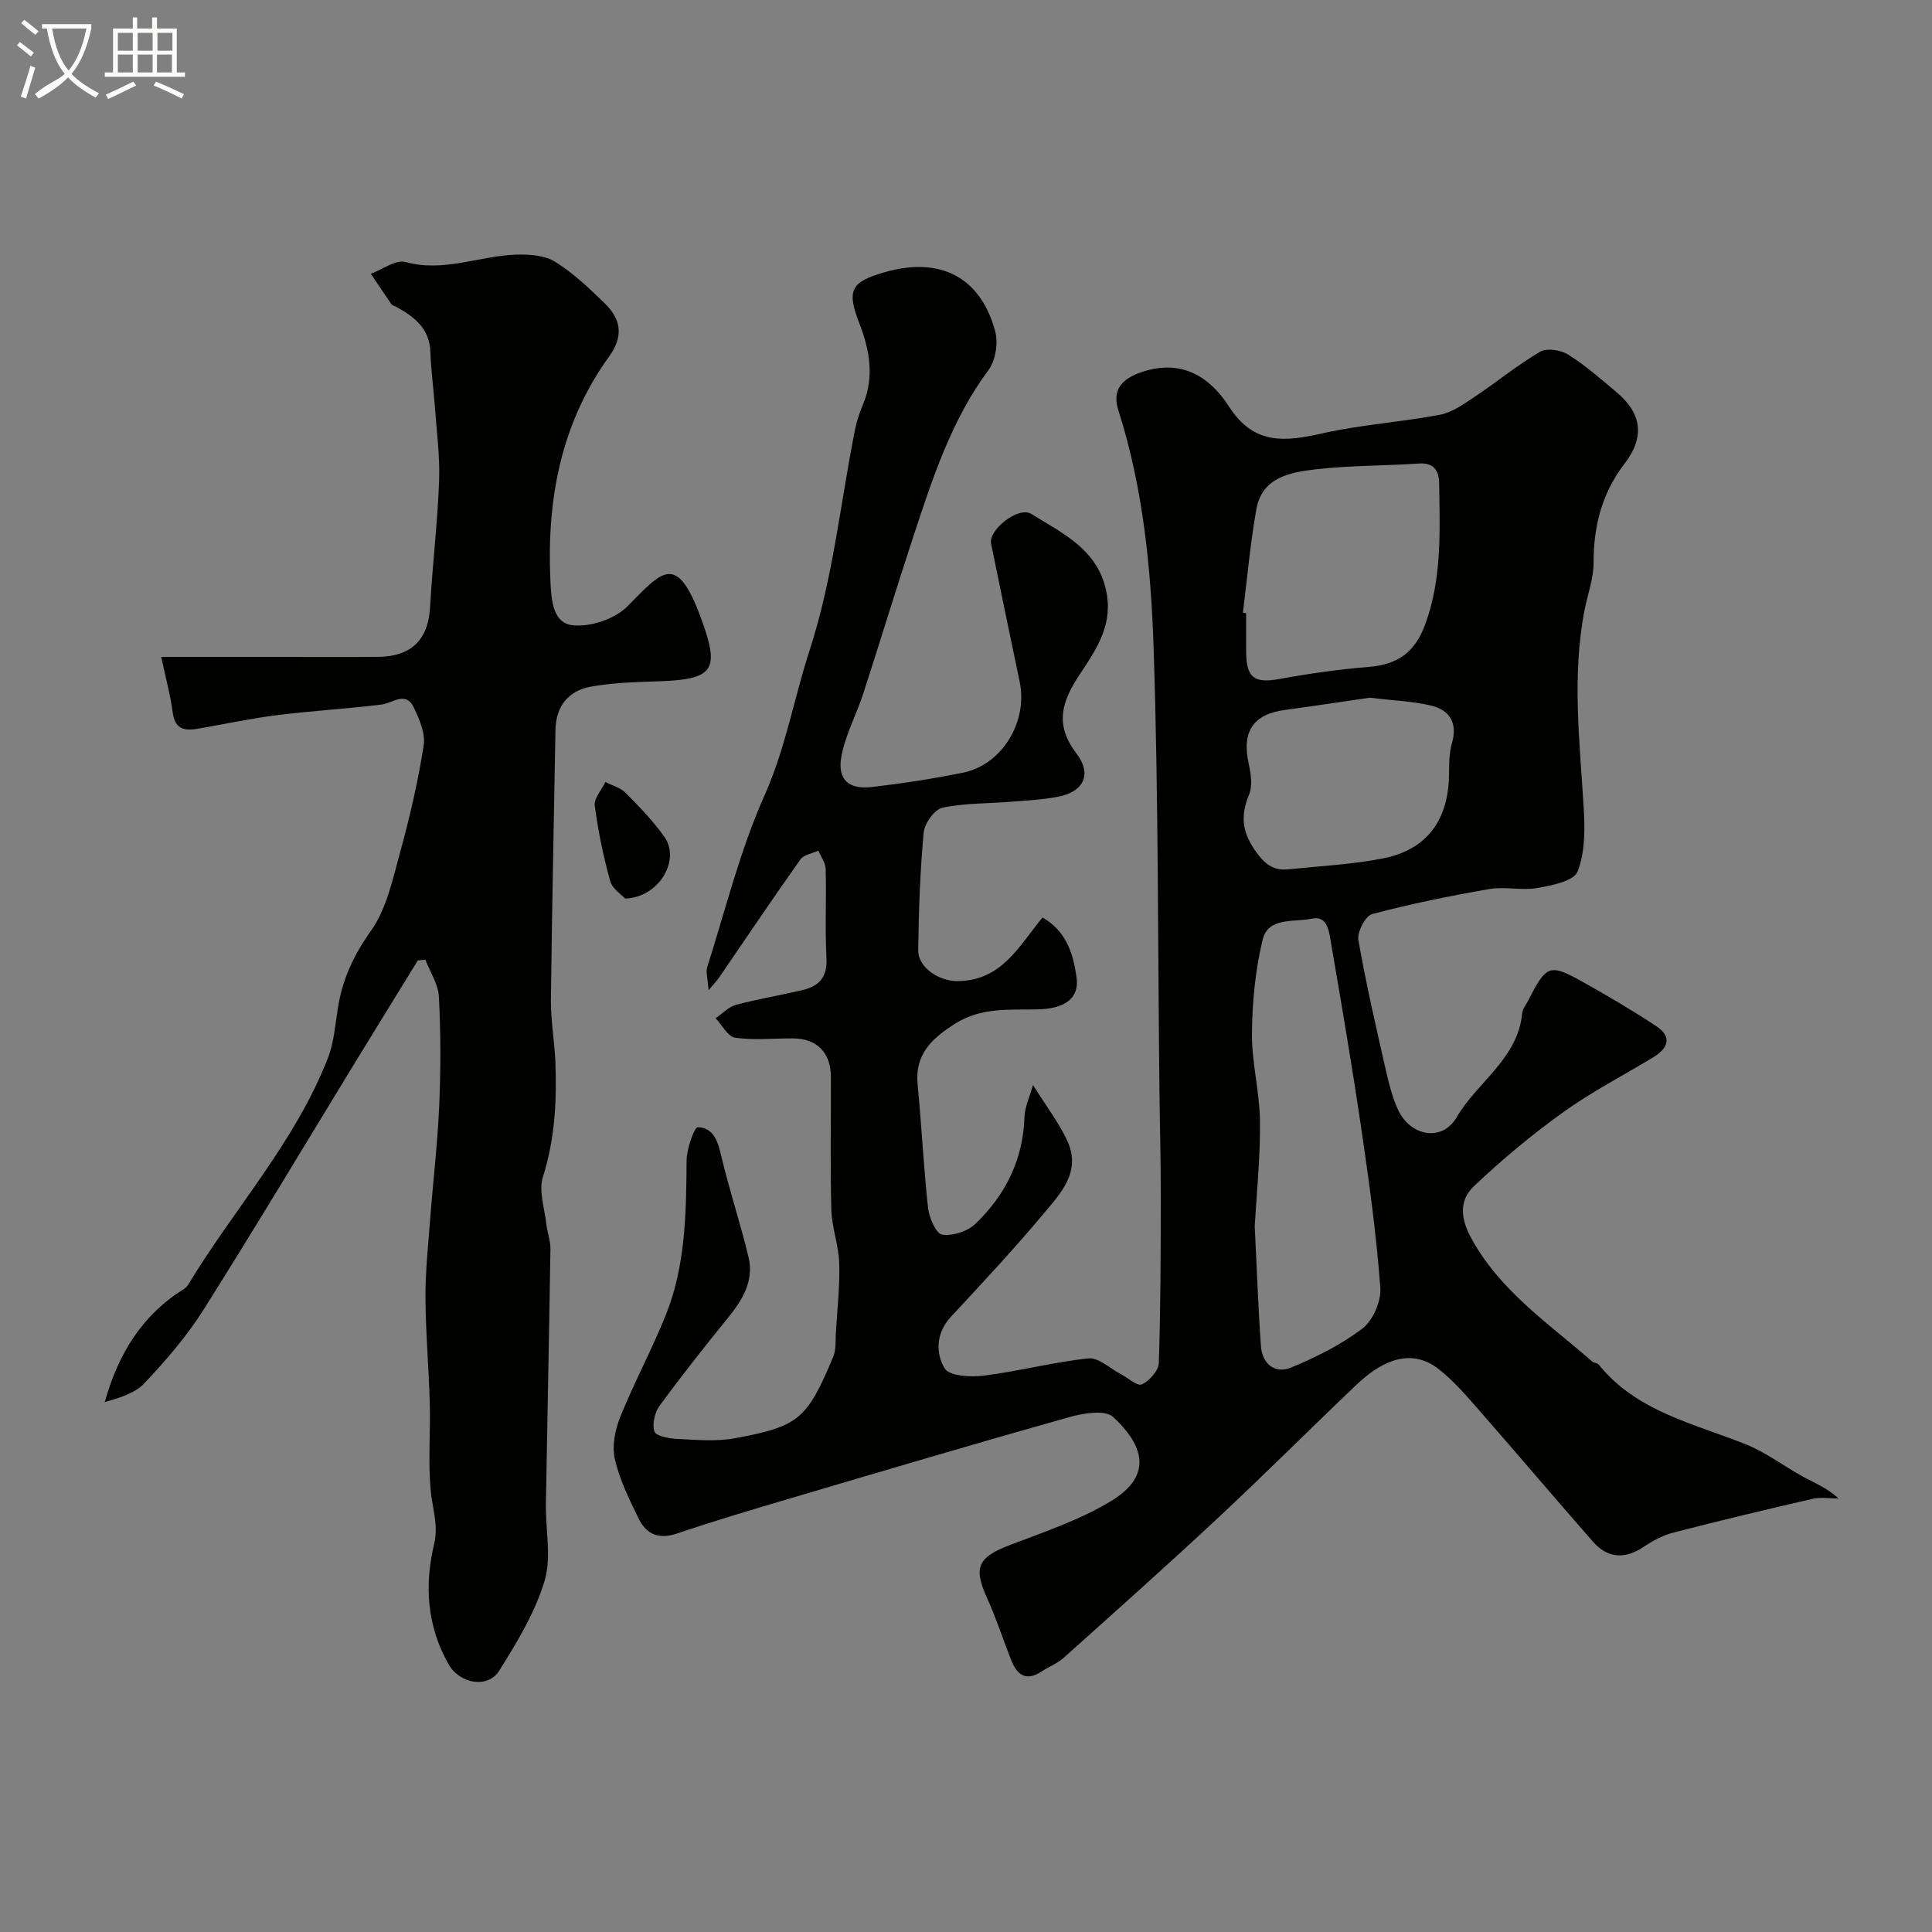
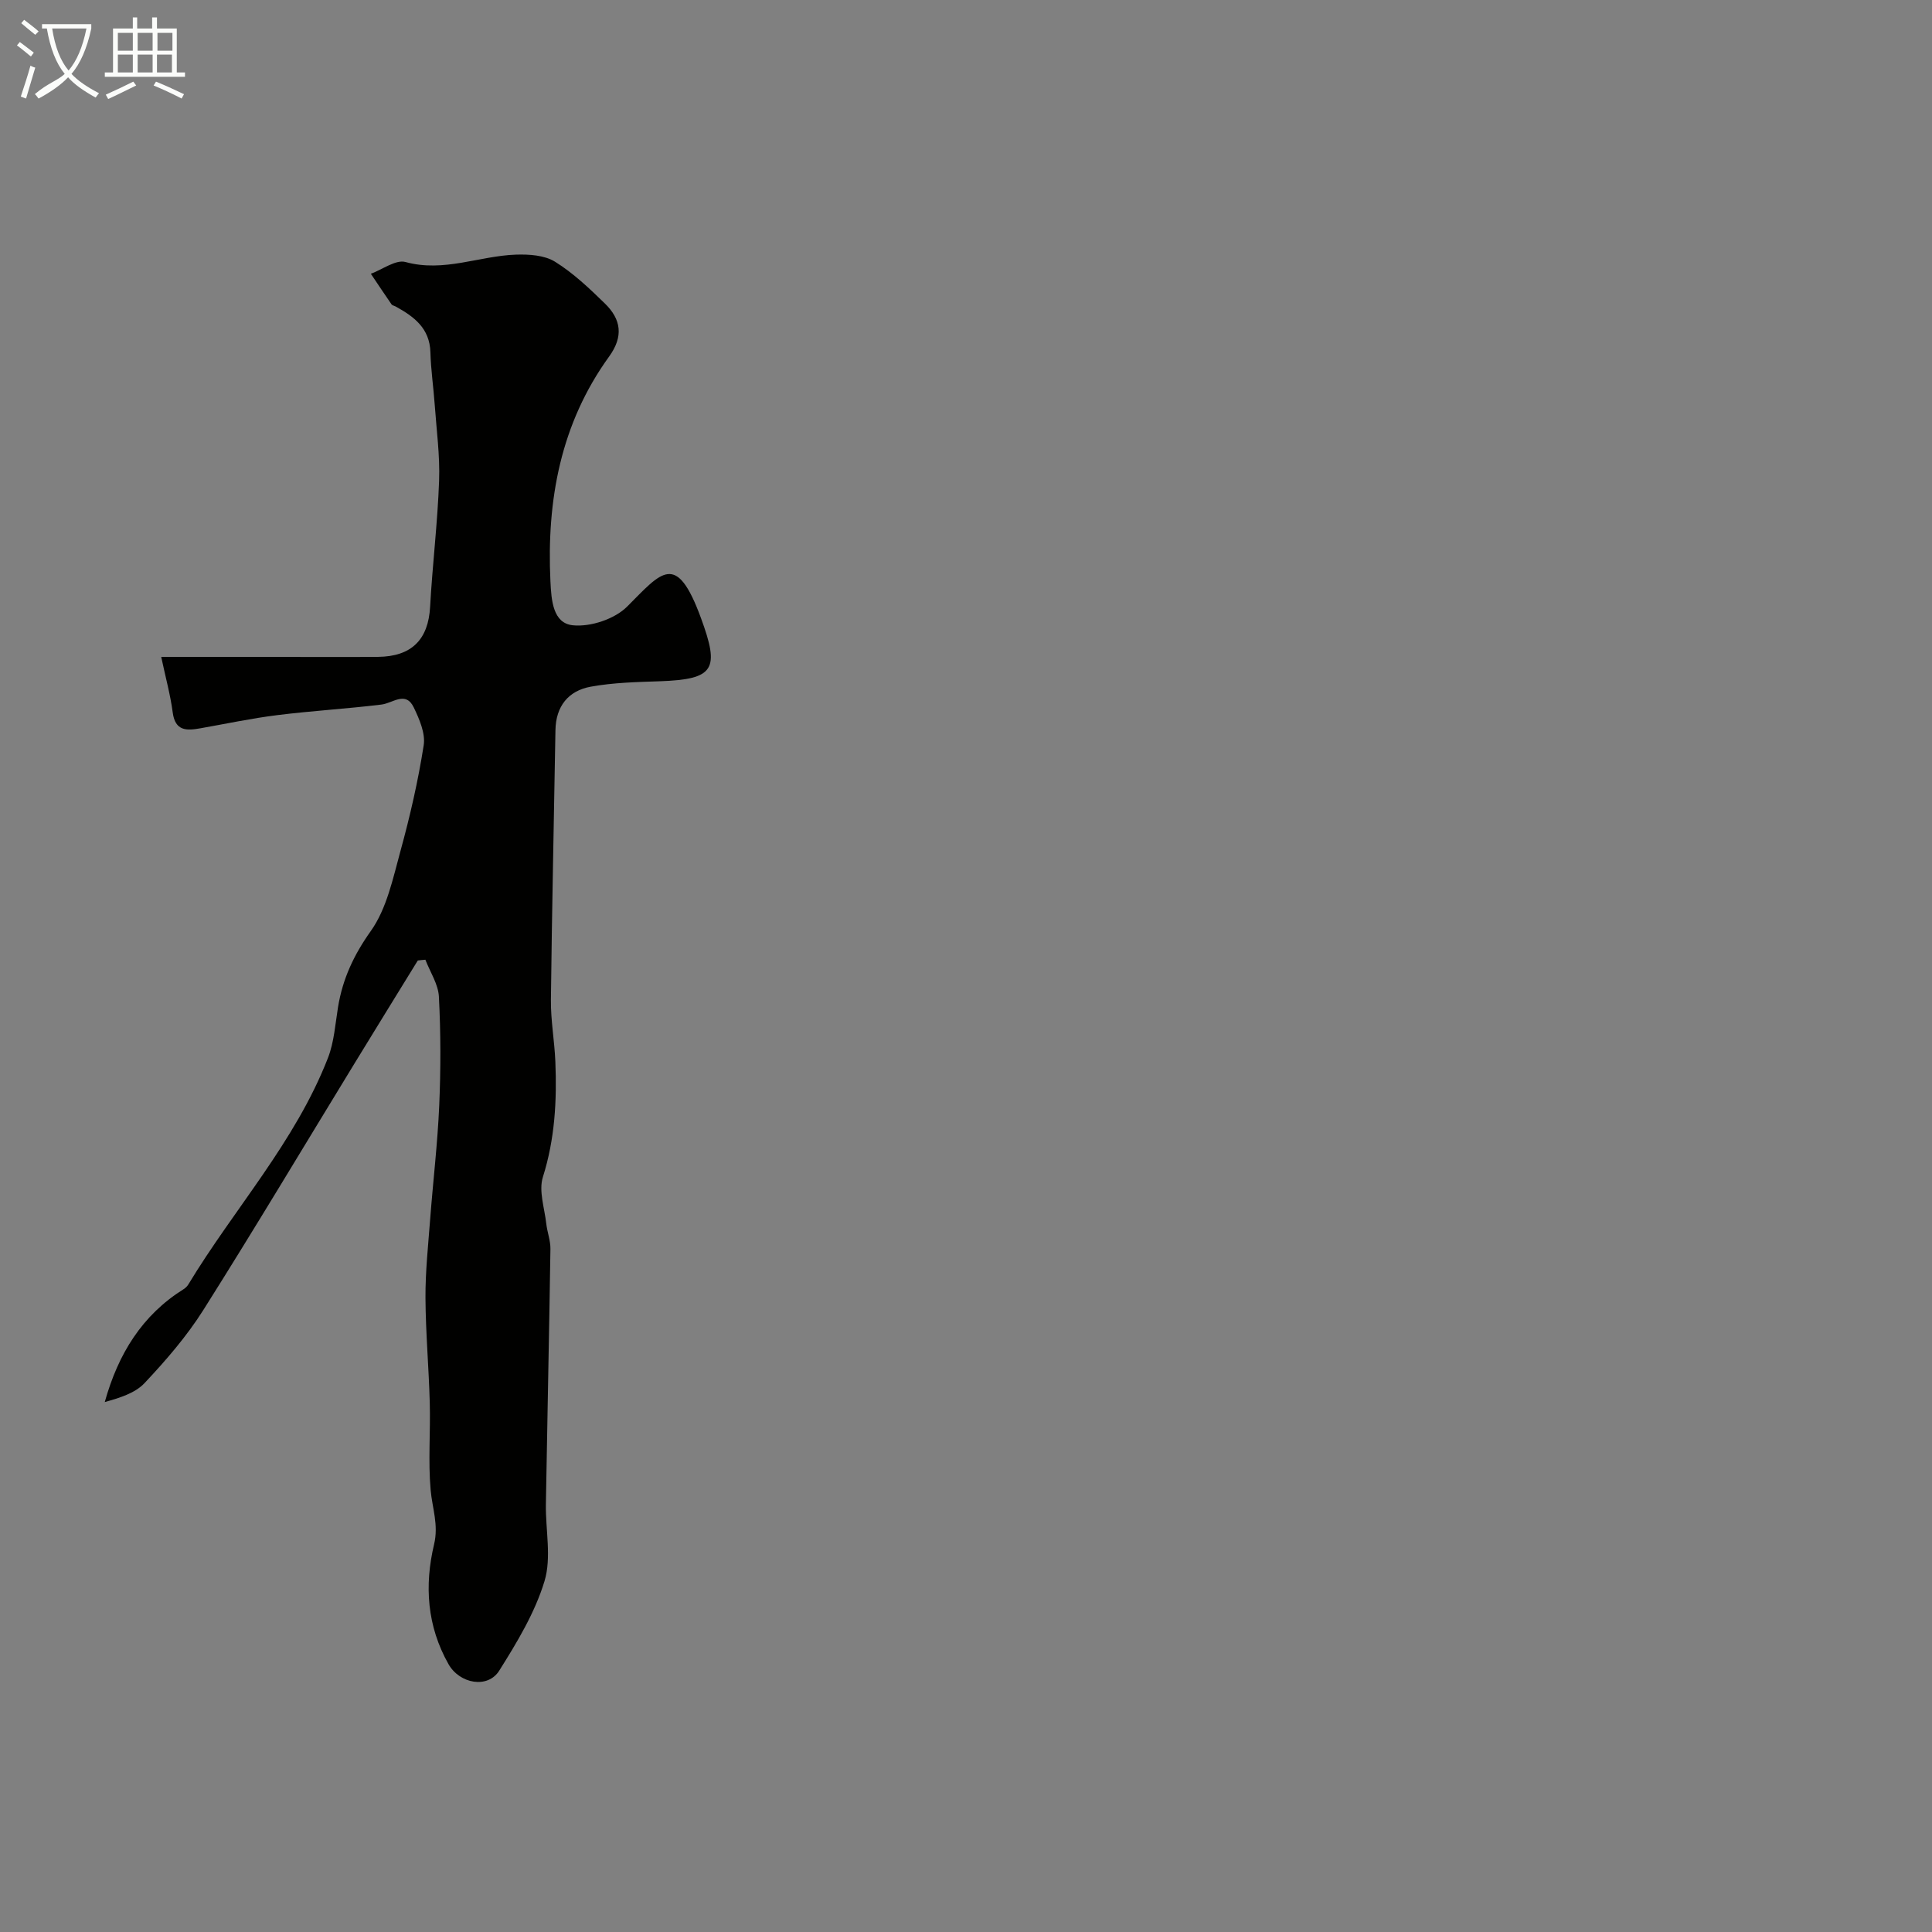
<svg xmlns="http://www.w3.org/2000/svg" enable-background="new 0 0 400 400" viewBox="0 0 400 400">
  <rect x="0" y="0" width="400" height="400" fill="#808080" stroke="none" />
  <path d="m6.4 11.7c-1-.8-1.9-1.6-2.9-2.3l.6-.7c.9.7 1.9 1.4 2.9 2.2zm-2.1 8.3c.7-2.1 1.4-4.2 2-6.4.2.1.6.3 1 .4-.7 2.3-1.3 4.4-1.9 6.4zm3-12.8c-1.1-.9-2.1-1.7-2.9-2.4l.6-.7c1 .8 2 1.5 3 2.4zm1.4-1.3v-.9h10.2v.9c-.9 4.2-2.3 7.3-4.1 9.4 1.3 1.4 3.2 2.7 5.7 4-.2.2-.4.5-.7.9-2.5-1.4-4.4-2.7-5.7-4.2-1.4 1.5-3.5 3-6.1 4.4 0 0 0 0-.1-.1-.3-.4-.5-.7-.7-.8 2.7-2.3 4.7-2.8 6.2-4.2-1.8-2.2-3-5.3-3.7-9.4zm9.2 0h-7.1c.6 3.8 1.7 6.7 3.4 8.7 1.7-2 2.9-4.8 3.7-8.7z" fill="#fbfcfa" />
  <path d="m31.6 3.6h.9v2.3h4.1v9.1h1.7v.9h-16.6v-.9h1.7v-9.1h4.1v-2.3h.9v2.3h3.1v-2.3zm-4 13.3.6.8c-1.9.9-3.8 1.9-5.8 2.8-.2-.3-.3-.6-.5-.9 2-.9 3.9-1.8 5.7-2.7zm-3.2-10.1v3.7h3.1v-3.7zm0 4.5v3.7h3.1v-3.7zm4.1-4.5v3.7h3.1v-3.7zm0 4.5v3.7h3.1v-3.7zm9.1 9.1c-2.1-1.1-4.1-2-5.8-2.7l.5-.8c2.2.9 4.1 1.8 5.8 2.6zm-1.9-13.6h-3.1v3.7h3.1zm-3.2 4.5v3.7h3.1v-3.7z" fill="#fbfcfa" />
  <g fill="#010100">
-     <path d="m146.7 205.01c-.17-2.48-.61-3.75-.28-4.77 3.79-11.91 6.79-24.19 11.86-35.54 4.38-9.8 6.1-20.1 9.33-30.03 4.9-15.05 6.37-30.54 9.43-45.81.35-1.74.94-3.47 1.63-5.11 2.39-5.7 1.38-11.29-.71-16.7-2.67-6.9-1.95-8.65 5.22-10.7 11.46-3.28 19.82.99 22.86 12.23.65 2.42.1 6.03-1.37 8.01-7.73 10.42-11.61 22.48-15.58 34.52-3.56 10.79-6.85 21.67-10.36 32.48-1.44 4.42-3.76 8.65-4.55 13.17-.82 4.7 1.57 6.74 6.37 6.18 6.31-.74 12.61-1.7 18.84-2.97 8.08-1.64 13.45-10.53 11.73-18.78-2-9.55-3.98-19.1-5.93-28.66-.57-2.8 5.65-7.77 8.3-6.14 6.7 4.14 14.29 7.59 15.71 16.92 1.01 6.63-2.53 11.59-5.71 16.41-3.69 5.59-5.18 10.29-.63 16.26 3.31 4.35 1.49 7.95-3.77 8.97-3.2.62-6.49.78-9.75 1.04-4.76.39-9.61.26-14.24 1.25-1.63.35-3.69 3.24-3.86 5.12-.75 8.06-1.02 16.18-1.14 24.28-.06 3.8 4.46 6.55 8.25 6.49 9.08-.13 12.6-7.24 17.49-13.17 4.9 2.75 6.44 7.6 7.07 12.6.52 4.12-2.49 6.3-8 6.42-5.9.13-11.77-.49-17.23 3-4.77 3.05-8.31 6.29-7.7 12.57.84 8.51 1.23 17.07 2.17 25.57.22 2.02 1.66 5.31 2.92 5.5 2.18.32 5.26-.68 6.89-2.25 6.21-5.96 9.87-13.27 10.15-22.12.06-2.08 1.07-4.13 1.76-6.61 2.72 4.35 5.27 7.69 7.04 11.41 3.14 6.62-1.49 11.22-5.17 15.61-6.04 7.21-12.48 14.09-18.88 20.99-3.12 3.36-3.15 7.51-1.28 10.66.95 1.59 5.38 1.85 8.08 1.51 7.27-.92 14.42-2.81 21.69-3.58 2.08-.22 4.42 2.06 6.63 3.21 1.51.79 3.47 2.6 4.42 2.17 1.57-.71 3.46-2.83 3.52-4.41.38-11.53.4-23.07.41-34.61.01-7.32-.2-14.63-.28-21.95-.34-30.27-.21-60.55-1.18-90.8-.54-16.8-2.13-33.66-7.32-49.89-1.38-4.32.72-6.65 5.27-8.07 8.14-2.54 13.82 1.35 17.64 7.3 5.22 8.11 11.74 7.23 19.48 5.5 7.95-1.78 16.17-2.3 24.18-3.82 2.53-.48 4.92-2.2 7.16-3.69 4.58-3.05 8.85-6.59 13.59-9.36 1.4-.82 4.3-.36 5.83.61 3.58 2.26 6.82 5.09 10.07 7.84 5.05 4.27 5.88 9.1 1.59 14.71-4.77 6.22-6.43 13-6.43 20.63 0 3.19-1.21 6.38-1.84 9.57-2.69 13.71-1.01 27.43-.2 41.16.26 4.39.29 9.19-1.28 13.12-.78 1.96-5.31 2.87-8.3 3.39-3.23.57-6.72-.34-9.96.22-8.15 1.41-16.28 3.06-24.26 5.18-1.39.37-3.13 3.71-2.85 5.36 1.58 9.13 3.69 18.16 5.74 27.2.61 2.68 1.31 5.4 2.44 7.89 2.48 5.49 9.12 6.83 12.14 1.65 4.29-7.36 12.7-12.13 13.59-21.58.09-.91.82-1.77 1.27-2.65 3.78-7.4 4.39-7.68 11.39-3.76 5.12 2.86 10.19 5.85 15.08 9.08 3.43 2.26 2.43 4.63-.64 6.48-6.21 3.77-12.72 7.12-18.6 11.35-6.5 4.66-12.7 9.83-18.5 15.33-3.04 2.88-2.82 6.59-.55 10.75 5.99 10.96 16.05 17.68 25.06 25.54.35.31 1.05.27 1.32.61 7.9 9.82 19.77 12.21 30.62 16.59 4.14 1.68 7.8 4.52 11.77 6.68 2.37 1.29 4.9 2.28 7.3 4.48-1.78 0-3.63-.33-5.31.05-9.66 2.22-19.31 4.53-28.91 7.01-2.15.55-4.24 1.67-6.1 2.92-3.91 2.63-7.49 2.45-10.56-1.06-8.03-9.15-15.89-18.45-23.91-27.6-2.52-2.87-5.07-5.83-8.07-8.15-4.99-3.87-10.71-2.67-16.95 3.26-9.62 9.16-19.01 18.56-28.73 27.63-10.5 9.8-21.24 19.36-31.94 28.95-1.31 1.17-3.06 1.83-4.56 2.81-3.41 2.23-5.17.5-6.37-2.59-1.64-4.22-3.05-8.55-4.92-12.67-2.88-6.35-1.86-8.42 4.88-10.98 7.08-2.69 14.41-5.17 20.83-9.06 8.42-5.11 7.05-11.26.4-17.41-1.65-1.52-6.18-.78-9.08.04-19.39 5.46-38.7 11.19-58.02 16.9-7.77 2.3-15.55 4.61-23.22 7.21-3.87 1.31-6.4.04-7.97-3.23-1.91-3.95-3.92-7.99-4.87-12.22-.61-2.72.07-6.08 1.15-8.76 2.87-7.1 6.53-13.89 9.39-20.99 4.13-10.27 4.24-21.15 4.32-32.04.02-2.42 1.59-6.91 2.34-6.89 3.39.11 4.18 3.15 4.91 6.24 1.64 6.93 3.91 13.71 5.57 20.64 1.18 4.91-1.23 8.86-4.25 12.58-4.85 5.97-9.62 12.01-14.16 18.21-1.01 1.38-1.57 3.81-1.07 5.33.31.94 3.01 1.45 4.67 1.53 3.99.19 8.1.58 11.97-.13 13.3-2.45 14.96-3.96 20.38-16.87.63-1.5.44-3.37.55-5.07.29-4.78.84-9.57.69-14.34-.11-3.69-1.53-7.34-1.63-11.03-.25-9.16-.06-18.33-.09-27.5-.02-5.04-2.87-7.94-7.82-7.98-4.01-.03-8.07.42-12-.14-1.51-.21-2.71-2.62-4.06-4.03 1.4-.95 2.68-2.36 4.22-2.77 4.54-1.22 9.19-1.99 13.77-3.06 3.37-.79 5.17-2.62 4.97-6.53-.32-6.15 0-12.33-.16-18.49-.03-1.3-.98-2.57-1.51-3.85-1.27.58-3.02.82-3.72 1.81-5.75 8.12-11.3 16.37-16.92 24.58-.29.43-.65.78-2.1 2.5zm113.08 48.88c.43 8.59.71 16.7 1.28 24.78.26 3.69 2.87 5.85 6.25 4.46 5.19-2.14 10.37-4.72 14.79-8.1 2.18-1.67 3.89-5.66 3.68-8.45-.8-10.77-2.26-21.5-3.83-32.19-1.92-13.09-4.13-26.13-6.38-39.17-.38-2.23-.66-5.73-3.96-5.02-3.59.77-9.03-.4-10.18 4.3-1.54 6.31-2.16 12.96-2.23 19.47-.06 6.02 1.6 12.06 1.66 18.09.1 7.44-.69 14.87-1.08 21.83zm-2.45-127.03c.22.03.45.06.67.09 0 2.66-.02 5.32 0 7.98.05 5.49 1.72 6.6 6.98 5.63 6.1-1.12 12.27-1.98 18.45-2.49 5.99-.5 9.51-3.03 11.62-8.74 3.52-9.53 3.05-19.41 2.91-29.26-.04-2.55-1.03-4.32-4.2-4.1-7.08.48-14.21.38-21.24 1.19-5.31.61-11.22 1.58-12.41 8.3-1.26 7.06-1.88 14.26-2.78 21.4zm26.27 17.59c-5.25.76-11.38 1.7-17.53 2.53-6.67.9-9.02 4.5-7.52 11.23.45 2.03.8 4.5.06 6.3-1.75 4.22-1.52 7.55 1.18 11.48 1.94 2.82 3.74 4.33 6.99 3.99 6.51-.67 13.09-1 19.48-2.24 9.16-1.77 13.66-7.96 13.75-17.47.02-2.12.01-4.34.59-6.35 1.21-4.23-.41-6.91-4.33-7.84-3.77-.9-7.74-1.03-12.67-1.63z" />
    <path d="m86.5 198.86c-4.33 7.04-8.68 14.07-12.99 21.13-10.46 17.11-20.74 34.33-31.44 51.28-3.43 5.42-7.72 10.38-12.13 15.07-1.98 2.12-5.2 3.08-8.25 3.94 2.79-10.02 7.76-18.01 16.32-23.37.38-.24.74-.58.97-.96 9.51-15.73 22.16-29.54 28.92-46.92 1.27-3.27 1.51-6.97 2.08-10.49.95-5.85 3.25-10.8 6.79-15.78 3.3-4.64 4.58-10.87 6.14-16.56 1.98-7.2 3.66-14.52 4.81-21.89.39-2.46-.89-5.42-2.05-7.83-1.68-3.5-4.32-.9-6.69-.61-7.17.88-14.4 1.29-21.57 2.19-5.33.66-10.6 1.79-15.89 2.72-2.83.5-5.24.66-5.76-3.27-.48-3.64-1.47-7.21-2.38-11.5h24.35c6.83 0 13.66.04 20.49-.01 7.01-.06 10.46-3.59 10.83-10.37.48-8.7 1.55-17.38 1.86-26.09.19-5.25-.54-10.53-.91-15.8-.26-3.61-.79-7.2-.89-10.81-.14-4.98-3.4-7.38-7.19-9.47-.28-.16-.69-.21-.86-.45-1.45-2.09-2.86-4.22-4.28-6.33 2.41-.88 5.17-2.99 7.18-2.43 7.94 2.18 15.25-1.27 22.86-1.53 2.71-.09 5.9.11 8.08 1.46 3.79 2.35 7.13 5.53 10.35 8.67 3.31 3.23 3.9 6.75.88 10.94-10.06 13.9-12.97 29.75-12.17 46.56.19 3.94.51 8.7 4.66 9.11 3.65.37 8.65-1.29 11.23-3.88 7.12-7.13 10.16-11.56 15.27 2.36 3.9 10.63 2.89 12.71-8.58 13.11-4.76.16-9.57.27-14.23 1.12-4.64.84-7.23 4.05-7.31 9.01-.31 18.6-.73 37.19-.94 55.79-.05 4.26.74 8.53.92 12.8.33 8.09-.09 16.04-2.58 23.92-.9 2.86.34 6.43.7 9.66.2 1.77.89 3.51.86 5.26-.26 17.6-.65 35.19-.94 52.79-.09 5.35 1.2 11.07-.29 15.97-1.98 6.53-5.69 12.67-9.37 18.52-2.39 3.8-8.21 2.71-10.5-1.34-4.45-7.86-5.02-16.3-2.99-24.8.97-4.06-.38-7.51-.71-11.26-.53-5.95-.02-11.99-.18-17.98-.19-7.27-.85-14.53-.89-21.8-.03-5.43.56-10.86.97-16.29.6-7.86 1.54-15.71 1.88-23.58.32-7.48.32-15-.07-22.48-.13-2.59-1.82-5.11-2.8-7.66-.53.03-1.05.1-1.57.16z" />
-     <path d="m129.44 186.04c-.68-.76-2.64-1.98-3.1-3.61-1.42-5.12-2.51-10.37-3.2-15.64-.2-1.51 1.42-3.25 2.2-4.89 1.41.73 3.12 1.17 4.18 2.24 2.87 2.91 5.77 5.88 8.09 9.21 3.26 4.67-1.08 12.43-8.17 12.69z" />
  </g>
</svg>